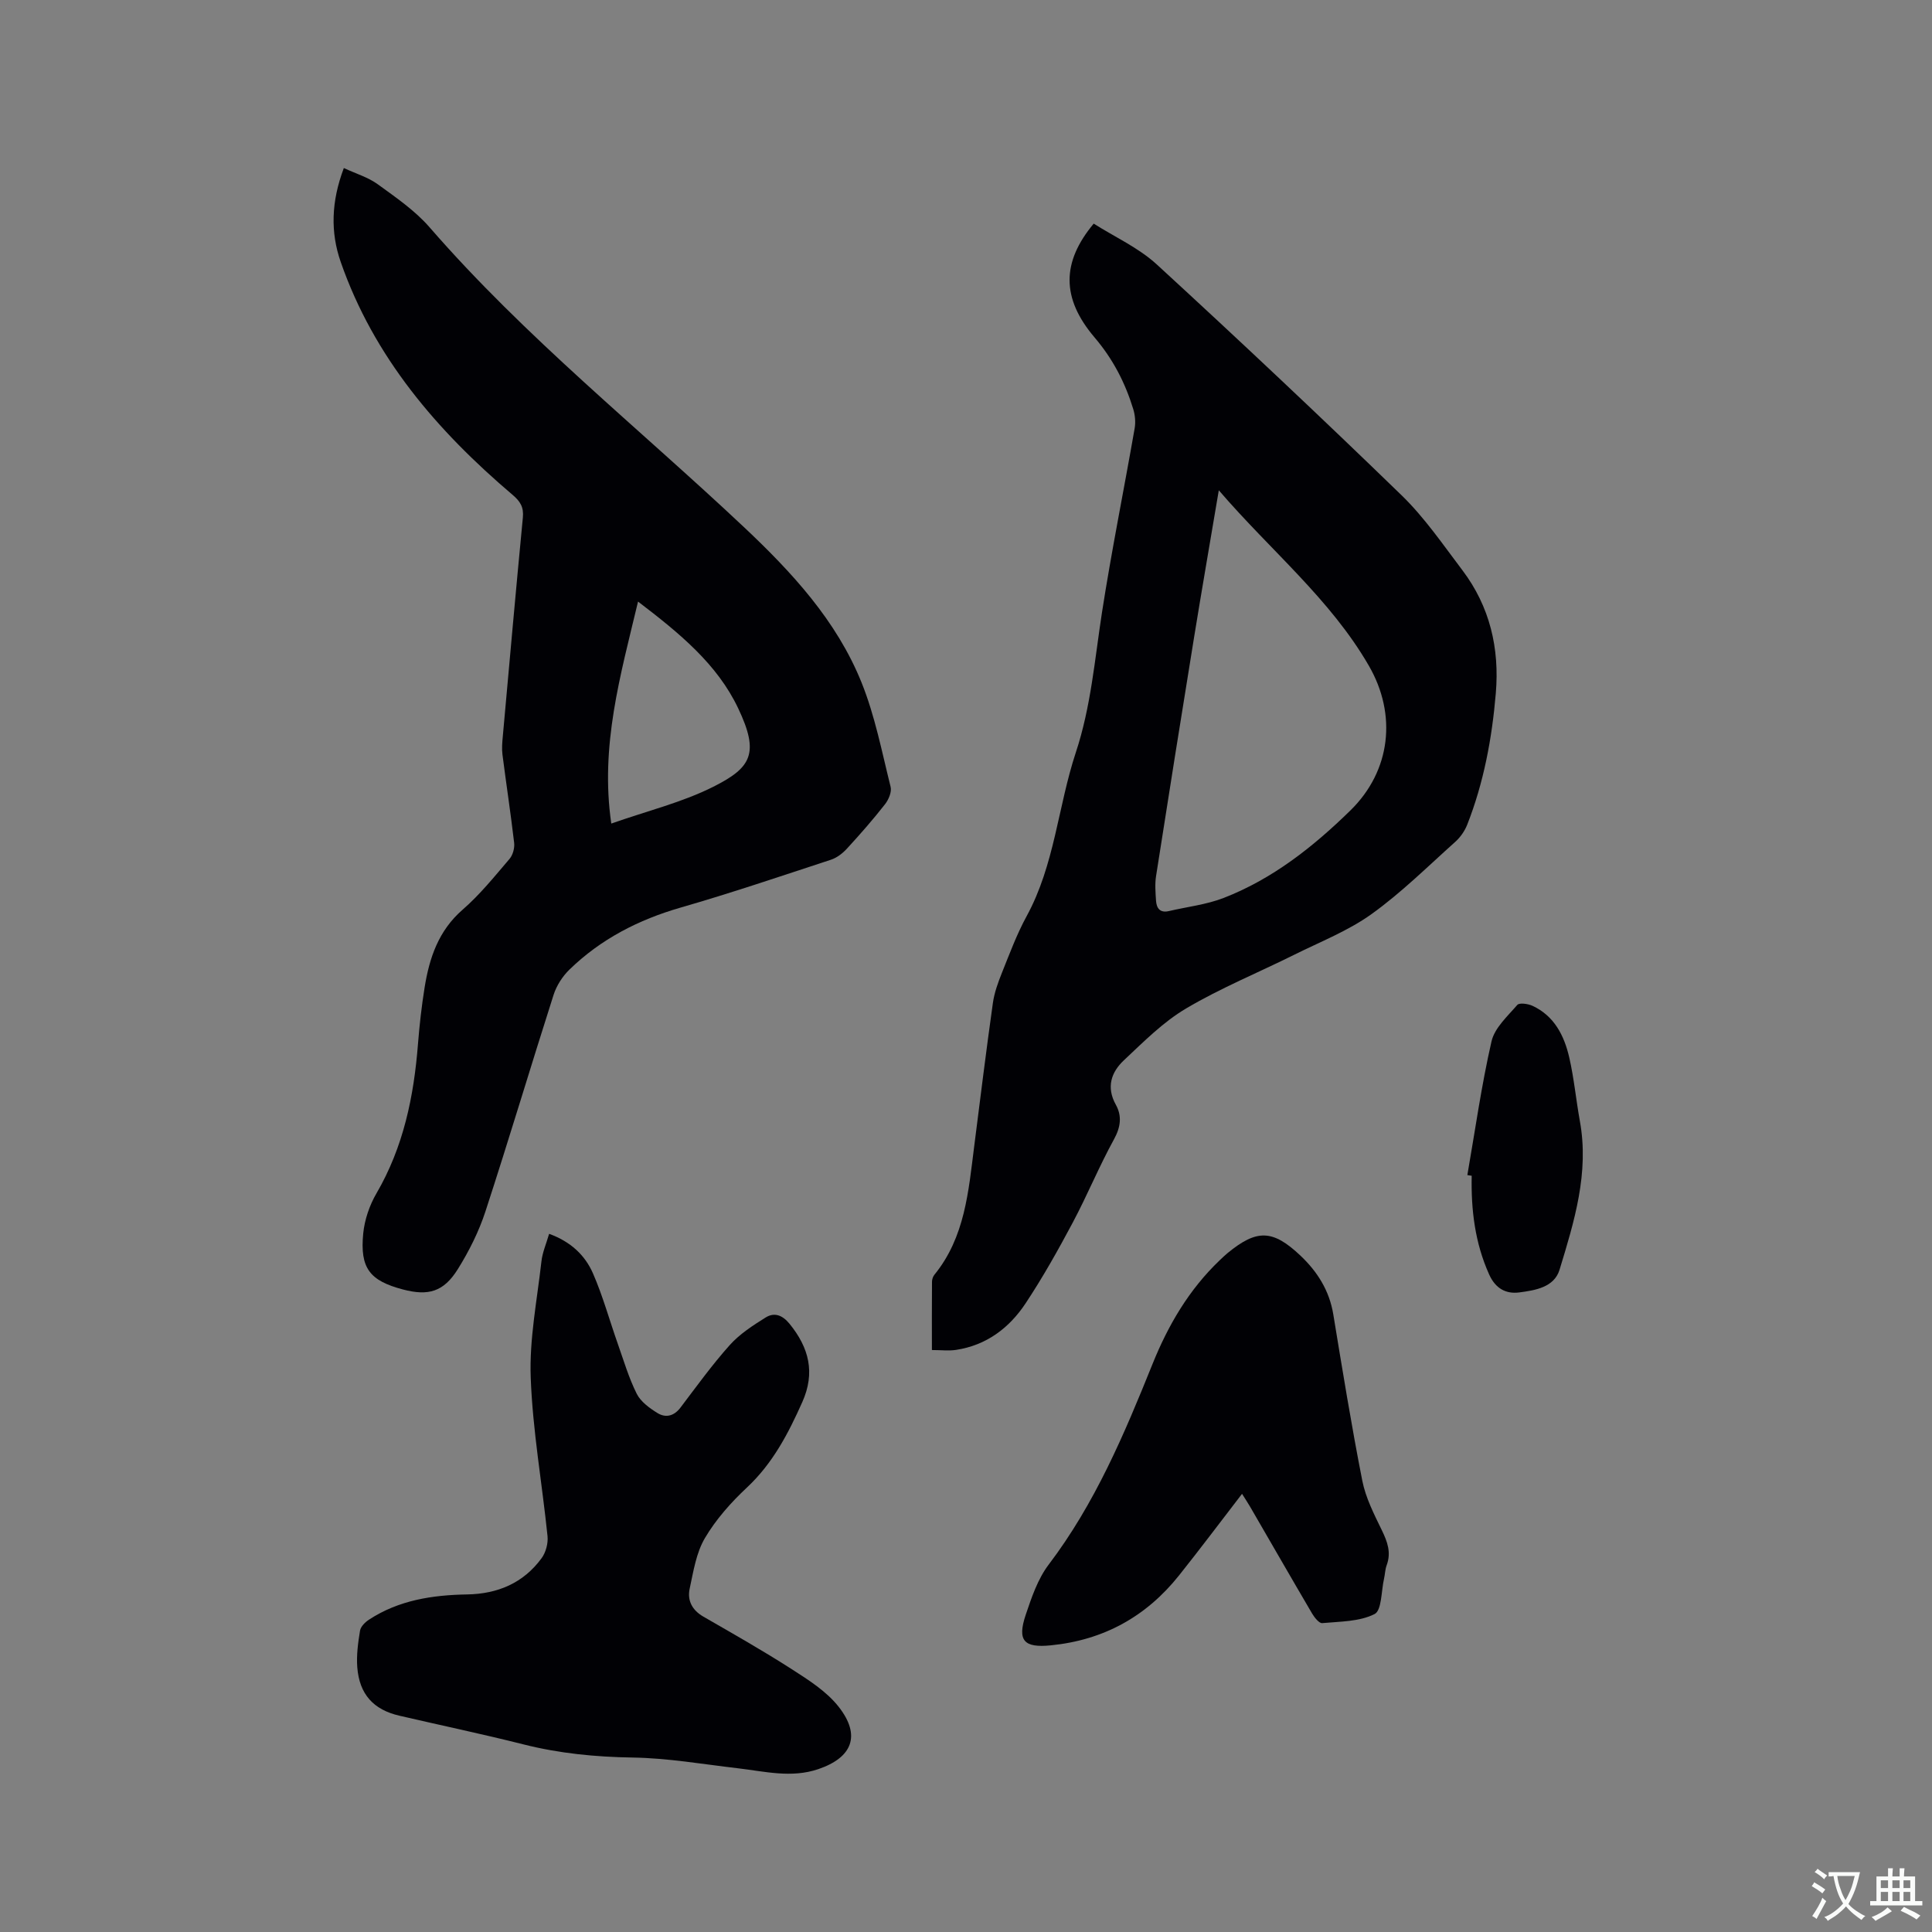
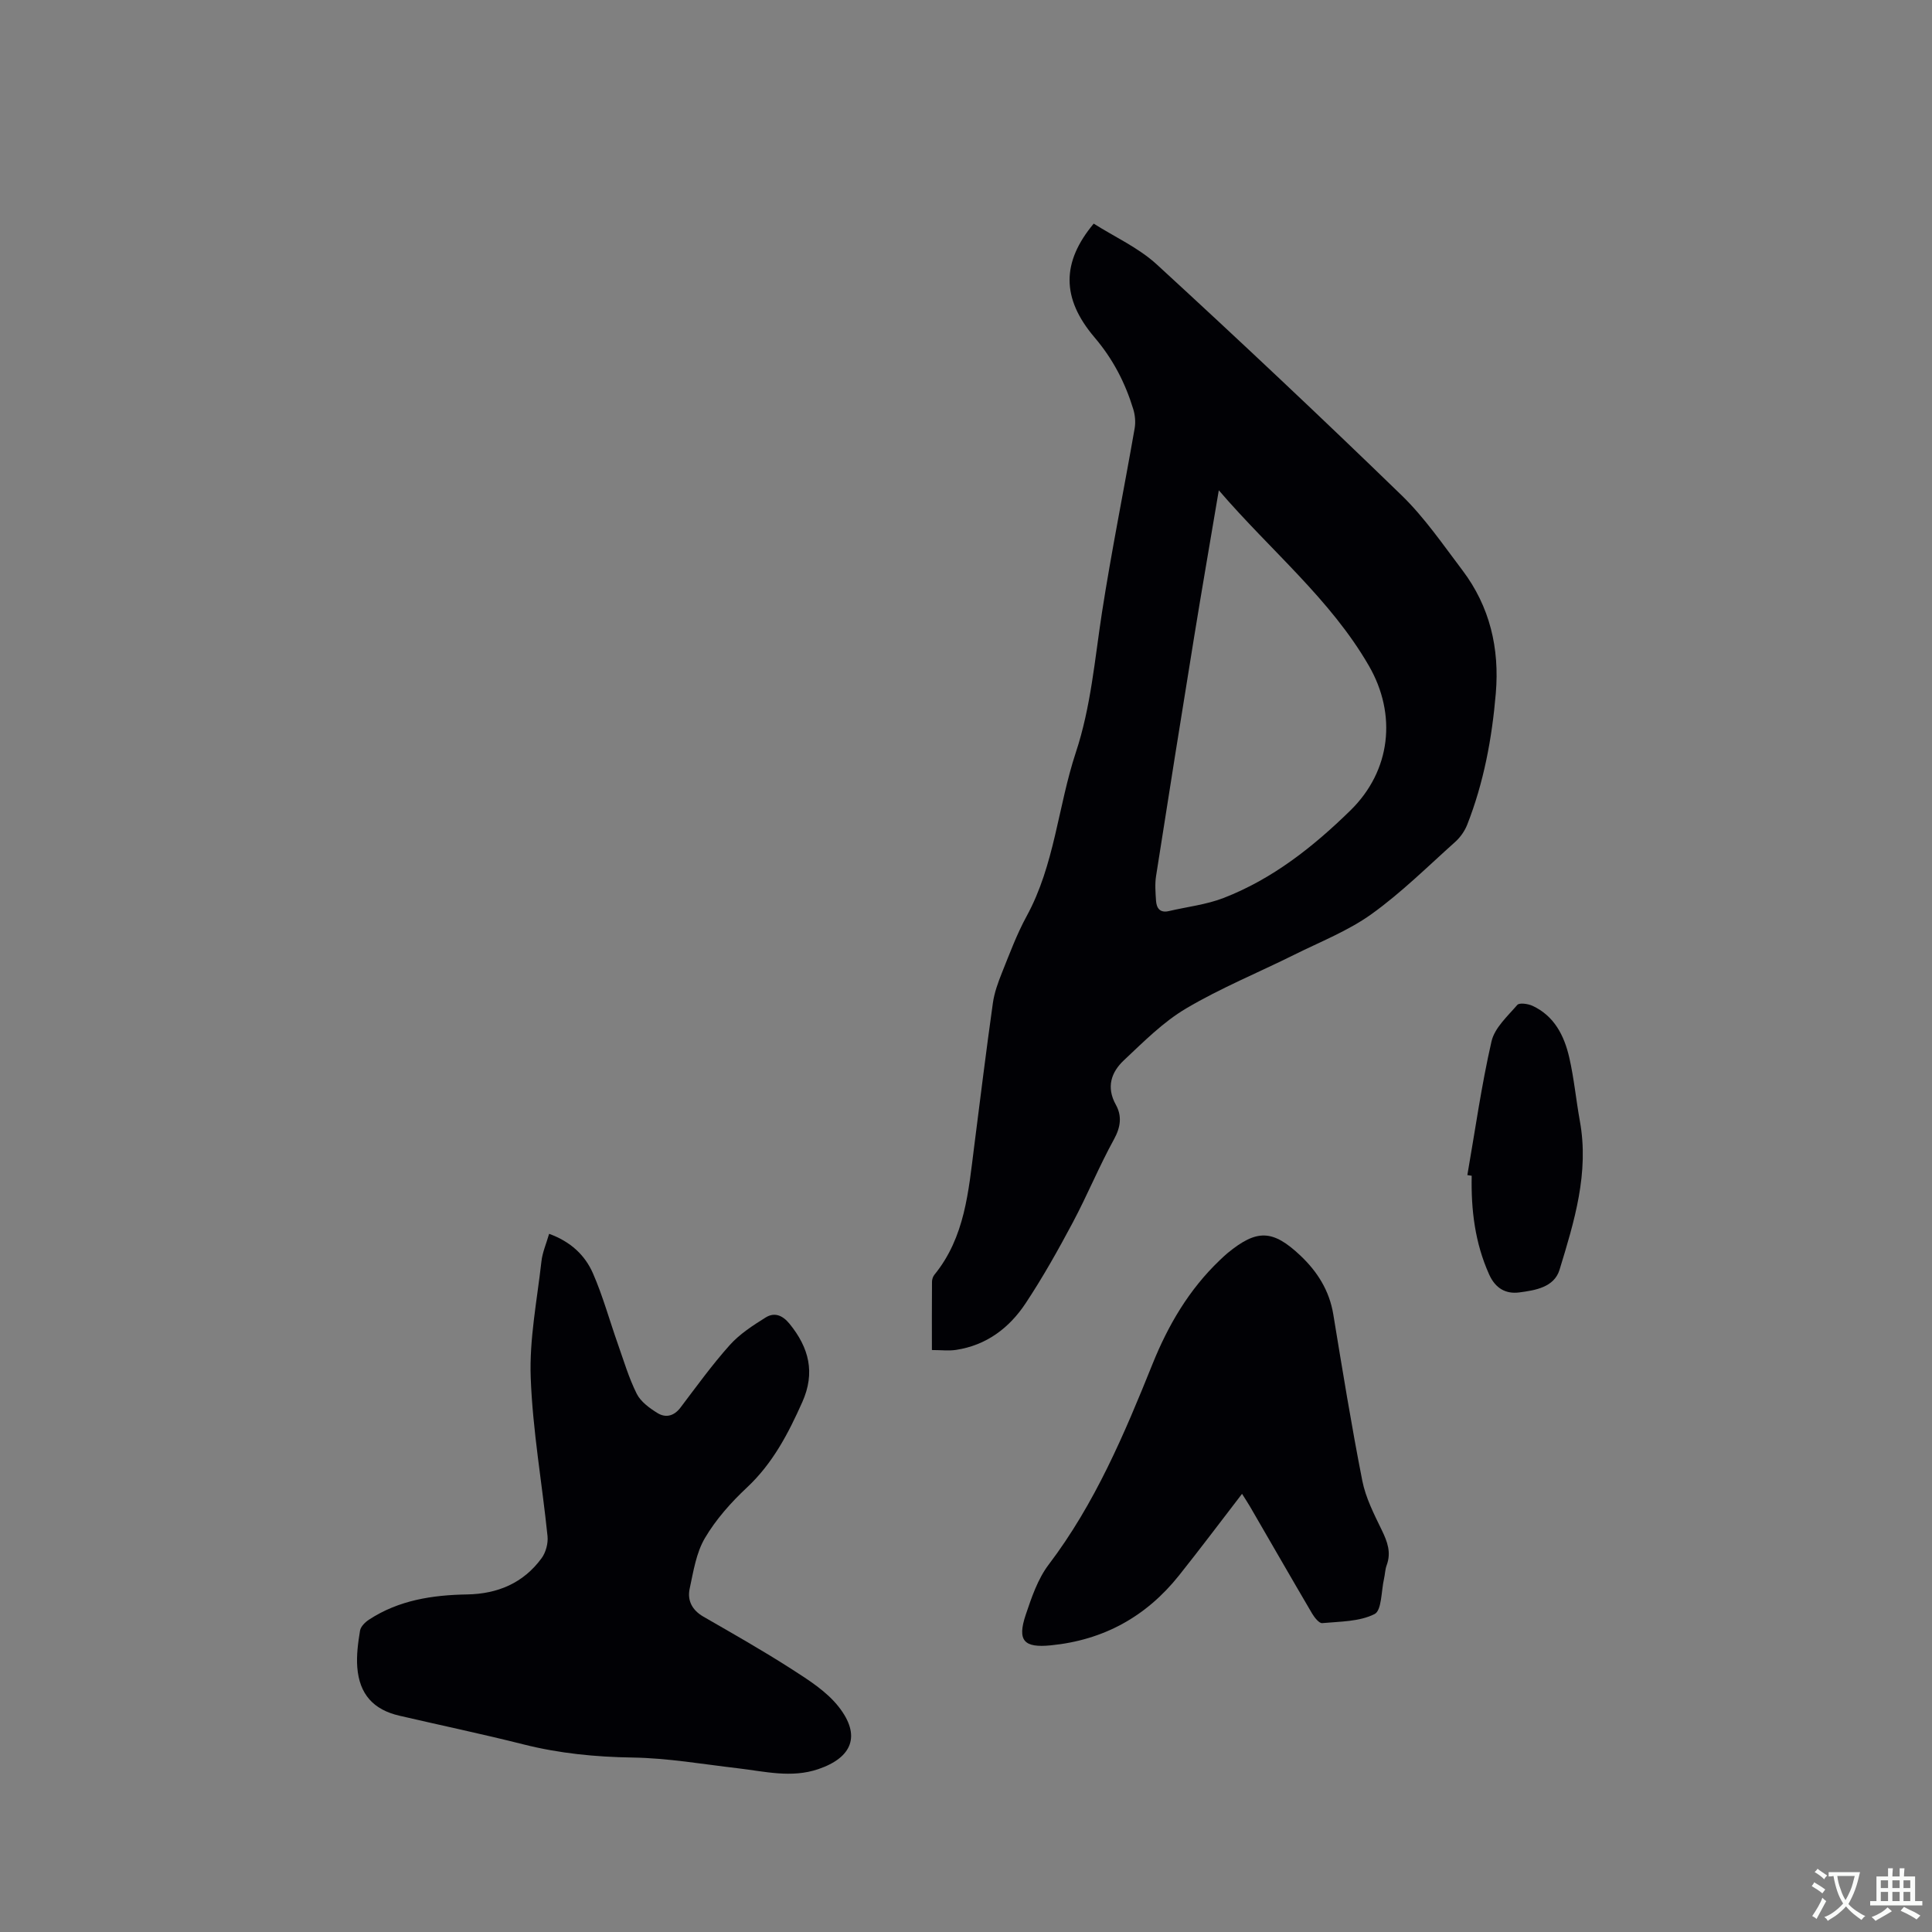
<svg xmlns="http://www.w3.org/2000/svg" enable-background="new 0 0 400 400" viewBox="0 0 400 400">
  <rect x="0" y="0" width="400" height="400" fill="#808080" stroke="none" />
  <g fill="#010105">
-     <path d="m226.44 46.3c4.33 2.75 9.28 4.98 13.08 8.47 17.1 15.7 34 31.61 50.66 47.77 4.75 4.61 8.57 10.21 12.6 15.53 5.69 7.53 7.7 16.18 6.91 25.48-.79 9.32-2.49 18.48-5.93 27.22-.52 1.31-1.43 2.6-2.48 3.54-5.69 5.09-11.15 10.52-17.33 14.95-4.84 3.47-10.57 5.71-15.95 8.39-7.48 3.72-15.27 6.9-22.43 11.14-4.76 2.81-8.81 6.91-12.89 10.74-2.61 2.46-3.68 5.55-1.66 9.19 1.29 2.31 1.02 4.6-.37 7.14-3.1 5.63-5.54 11.62-8.57 17.3-3.03 5.69-6.2 11.34-9.76 16.71-3.38 5.09-8.11 8.66-14.38 9.61-1.51.23-3.09.03-5 .03 0-4.86-.02-9.49.02-14.13 0-.49.19-1.08.5-1.46 6.33-7.77 7.05-17.26 8.24-26.61 1.26-9.87 2.47-19.75 3.86-29.61.3-2.17 1.08-4.3 1.9-6.35 1.58-3.93 3.06-7.94 5.08-11.64 5.81-10.62 6.5-22.73 10.2-33.93 3.13-9.45 3.91-19.25 5.41-28.96 1.98-12.76 4.55-25.42 6.77-38.15.22-1.27.09-2.72-.29-3.96-1.68-5.49-4.21-10.39-8.04-14.88-6.88-8.11-6.79-15.57-.15-23.53zm25.9 55.21c-1.81 10.74-3.51 20.52-5.1 30.32-2.68 16.51-5.31 33.02-7.89 49.55-.26 1.65-.12 3.38-.01 5.07.1 1.57.81 2.61 2.66 2.18 3.8-.89 7.77-1.33 11.37-2.73 10.14-3.94 18.53-10.59 26.23-18.12 8.38-8.21 9.65-19.85 3.8-29.96-7.98-13.8-20.29-23.78-31.06-36.31z" />
-     <path d="m71.19 34.79c2.55 1.19 5.04 1.92 7.02 3.36 3.75 2.73 7.71 5.44 10.72 8.9 19.75 22.74 43.25 41.52 65.08 62.07 9.95 9.37 19.19 19.36 24.36 32.18 2.78 6.9 4.21 14.35 6.02 21.6.27 1.07-.42 2.68-1.18 3.64-2.48 3.17-5.14 6.2-7.87 9.17-.89.97-2.08 1.89-3.31 2.29-10.34 3.39-20.65 6.89-31.1 9.9-8.74 2.52-16.53 6.52-23.04 12.85-1.44 1.4-2.67 3.32-3.28 5.23-4.77 14.92-9.24 29.94-14.1 44.82-1.36 4.17-3.39 8.22-5.72 11.96-2.94 4.71-6.1 5.6-11.37 4.21-6.86-1.81-8.92-4.39-8.22-11.58.28-2.85 1.3-5.85 2.75-8.33 5.59-9.6 7.74-20.06 8.59-30.94.31-3.9.75-7.81 1.37-11.67.99-6.14 2.87-11.77 7.88-16.12 3.58-3.11 6.6-6.88 9.7-10.5.69-.81 1.08-2.25.96-3.32-.71-6.1-1.64-12.18-2.42-18.27-.16-1.24-.05-2.53.07-3.79 1.36-15.09 2.7-30.19 4.15-45.27.21-2.15-.49-3.34-2.14-4.74-15.62-13.27-28.71-28.49-35.57-48.21-2.14-6.14-1.98-12.48.65-19.44zm55.37 135.72c7.53-2.65 14.71-4.39 21.14-7.63 7.85-3.95 9.58-6.88 5.13-16.24-4.34-9.15-12.14-15.54-20.73-22.09-3.65 15.3-7.88 29.86-5.54 45.96z" />
+     <path d="m226.44 46.3c4.33 2.75 9.28 4.98 13.08 8.47 17.1 15.7 34 31.61 50.66 47.77 4.75 4.61 8.57 10.21 12.6 15.53 5.69 7.53 7.7 16.18 6.91 25.48-.79 9.32-2.49 18.48-5.93 27.22-.52 1.31-1.43 2.6-2.48 3.54-5.69 5.09-11.15 10.52-17.33 14.95-4.84 3.47-10.57 5.71-15.95 8.39-7.48 3.72-15.27 6.9-22.43 11.14-4.76 2.81-8.81 6.91-12.89 10.74-2.61 2.46-3.68 5.55-1.66 9.19 1.29 2.31 1.02 4.6-.37 7.14-3.1 5.63-5.54 11.62-8.57 17.3-3.03 5.69-6.2 11.34-9.76 16.71-3.38 5.09-8.11 8.66-14.38 9.61-1.51.23-3.09.03-5 .03 0-4.86-.02-9.49.02-14.13 0-.49.19-1.08.5-1.46 6.33-7.77 7.05-17.26 8.24-26.61 1.26-9.87 2.47-19.75 3.86-29.61.3-2.17 1.08-4.3 1.9-6.35 1.58-3.93 3.06-7.94 5.08-11.64 5.81-10.62 6.5-22.73 10.2-33.93 3.13-9.45 3.91-19.25 5.41-28.96 1.98-12.76 4.55-25.42 6.77-38.15.22-1.27.09-2.72-.29-3.96-1.68-5.49-4.21-10.39-8.04-14.88-6.88-8.11-6.79-15.57-.15-23.53zm25.9 55.21c-1.81 10.74-3.51 20.52-5.1 30.32-2.68 16.51-5.31 33.02-7.89 49.55-.26 1.65-.12 3.38-.01 5.07.1 1.57.81 2.61 2.66 2.18 3.8-.89 7.77-1.33 11.37-2.73 10.14-3.94 18.53-10.59 26.23-18.12 8.38-8.21 9.65-19.85 3.8-29.96-7.98-13.8-20.29-23.78-31.06-36.31" />
    <path d="m113.69 255.45c4.47 1.62 7.43 4.43 9.07 8.17 2.06 4.72 3.43 9.74 5.15 14.61 1.23 3.48 2.28 7.06 3.92 10.34.83 1.65 2.65 2.97 4.3 3.99 1.67 1.03 3.39.65 4.73-1.1 3.33-4.39 6.56-8.88 10.23-12.98 2.05-2.29 4.79-4.06 7.43-5.71 1.79-1.11 3.46-.51 4.94 1.3 4.03 4.95 5.37 10.11 2.65 16.21-2.91 6.52-6.12 12.7-11.47 17.7-3.3 3.09-6.42 6.6-8.7 10.47-1.8 3.05-2.38 6.89-3.15 10.46-.53 2.45.51 4.46 2.84 5.8 6.14 3.54 12.31 7.03 18.27 10.86 3.5 2.25 7.25 4.62 9.76 7.83 4.62 5.9 2.83 10.47-4.24 12.88-5.58 1.9-11.11.47-16.67-.18-7.24-.84-14.49-2.11-21.75-2.22-7.69-.12-15.16-.84-22.61-2.72-8.52-2.15-17.13-3.95-25.69-5.94-5.38-1.24-8.3-4.44-8.73-10.04-.19-2.5.16-5.07.57-7.57.14-.85 1.06-1.76 1.86-2.28 6.17-4.04 13.14-5.1 20.33-5.22 6.3-.11 11.63-2.35 15.4-7.5.88-1.2 1.38-3.08 1.23-4.56-1.12-10.95-3.08-21.86-3.48-32.83-.3-7.96 1.31-16 2.21-23.99.19-1.87.98-3.65 1.6-5.78z" />
    <path d="m257.15 309.28c-4.41 5.73-8.64 11.37-13.04 16.89-6.8 8.53-15.62 13.4-26.55 14.48-5.54.55-7.01-.93-5.19-6.34 1.21-3.59 2.49-7.39 4.73-10.35 9.6-12.65 15.67-27.03 21.53-41.59 3.23-8.02 7.55-15.39 13.88-21.43.54-.51 1.07-1.03 1.64-1.5 6.06-4.97 9.34-4.9 15.06.49 3.54 3.34 6.03 7.28 6.84 12.23 1.89 11.49 3.75 22.99 6 34.41.7 3.55 2.44 6.94 4.04 10.24 1.16 2.39 1.98 4.61 1.01 7.24-.33.88-.34 1.87-.55 2.8-.59 2.55-.46 6.58-1.97 7.33-3.15 1.58-7.15 1.53-10.83 1.87-.64.06-1.6-1.16-2.09-1.98-4.34-7.39-8.61-14.83-12.91-22.24-.52-.88-1.1-1.75-1.6-2.55z" />
    <path d="m303.8 243.29c1.61-9.24 2.91-18.55 5-27.68.64-2.8 3.32-5.21 5.34-7.55.43-.5 2.22-.24 3.14.18 4.53 2.1 6.58 6.19 7.62 10.71.99 4.32 1.4 8.76 2.19 13.13 1.96 10.73-1.15 20.8-4.2 30.8-1.11 3.64-5.01 4.26-8.32 4.7-2.8.37-4.96-.82-6.26-3.72-2.94-6.54-3.76-13.38-3.61-20.43-.29-.04-.6-.09-.9-.14z" />
  </g>
  <path d="m377.9 391.2c-.2.3-.4.5-.6.8-.7-.6-1.4-1-2.2-1.5.2-.3.4-.5.5-.8.6.4 1.4.8 2.3 1.5zm-1.8 6.1c-.2-.2-.5-.4-.9-.6.4-.6.8-1.2 1.2-1.9s.7-1.3.9-1.9c.3.3.5.5.8.7-.7 1.3-1.4 2.6-2 3.7zm2.2-9c-.3.3-.5.5-.6.8-.6-.6-1.3-1.1-2-1.5.3-.3.5-.5.6-.7.6.5 1.3.9 2 1.4zm.3.2v-.9h2 4.5c-.3 1.3-.6 2.5-1 3.6s-.9 2.1-1.4 3c.4.5 1 1 1.6 1.4s1.2.8 1.9 1.1c-.3.2-.5.4-.8.8-.4-.3-1-.7-1.6-1.2s-1.2-1.1-1.6-1.6c-.5.6-1.1 1.1-1.7 1.6s-1.4.9-2.1 1.4c-.1-.3-.3-.5-.7-.8.6-.2 1.2-.5 1.9-1s1.4-1.1 2-1.8c-.5-.8-.9-1.6-1.2-2.5s-.6-2-.8-3.2c-.4.1-.7.1-1 .1zm2.5 2.7c.3 1 .7 1.7 1 2.2.3-.5.6-1.1 1-2s.6-1.9.9-3h-3.2-.4c.1.9.3 1.8.7 2.8z" fill="#fafbfa" />
  <path d="m396.5 388.5v1.5 3.6h1.5v.9c-.4 0-1 0-1.7 0h-7.9c-.5 0-.9 0-1.2 0v-.9h1.3v-3.5c0-.7 0-1.2 0-1.6h2.4c0-.8 0-1.4 0-1.7h1c0 .3-.1.8-.1 1.7h1.5c0-.8 0-1.4 0-1.7h1c0 .3-.1.9-.1 1.7zm-8.2 9.2c-.2-.3-.5-.5-.8-.8.8-.3 1.4-.6 1.9-.9s1-.7 1.4-1.1c.3.3.6.5.9.8-1.6 1-2.8 1.6-3.4 2zm2.6-6.8v-1.6h-1.5v1.6zm0 2.7v-1.9h-1.5v1.9zm2.4-2.7v-1.6h-1.5v1.6zm0 2.7v-1.9h-1.5v1.9zm.2 2 .7-.8c.4.2.9.5 1.6.8s1.3.7 1.8 1c-.3.3-.5.5-.8.8-.4-.3-1.5-1-3.3-1.8zm2-4.7v-1.6h-1.4v1.6zm0 2.7v-1.9h-1.4v1.9z" fill="#fafbfa" />
</svg>